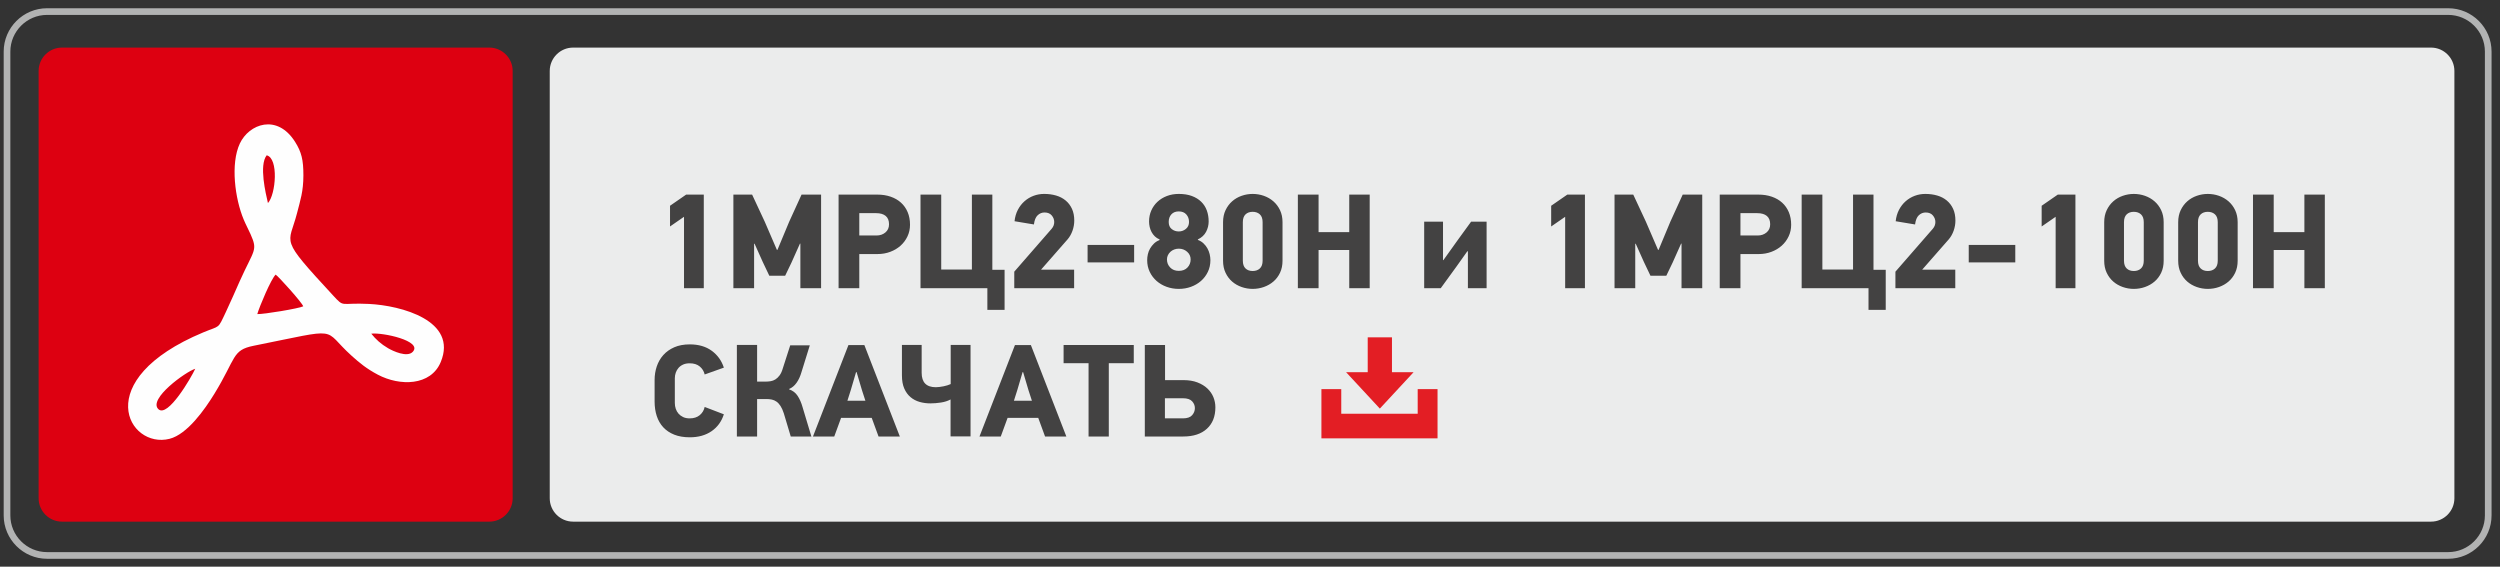
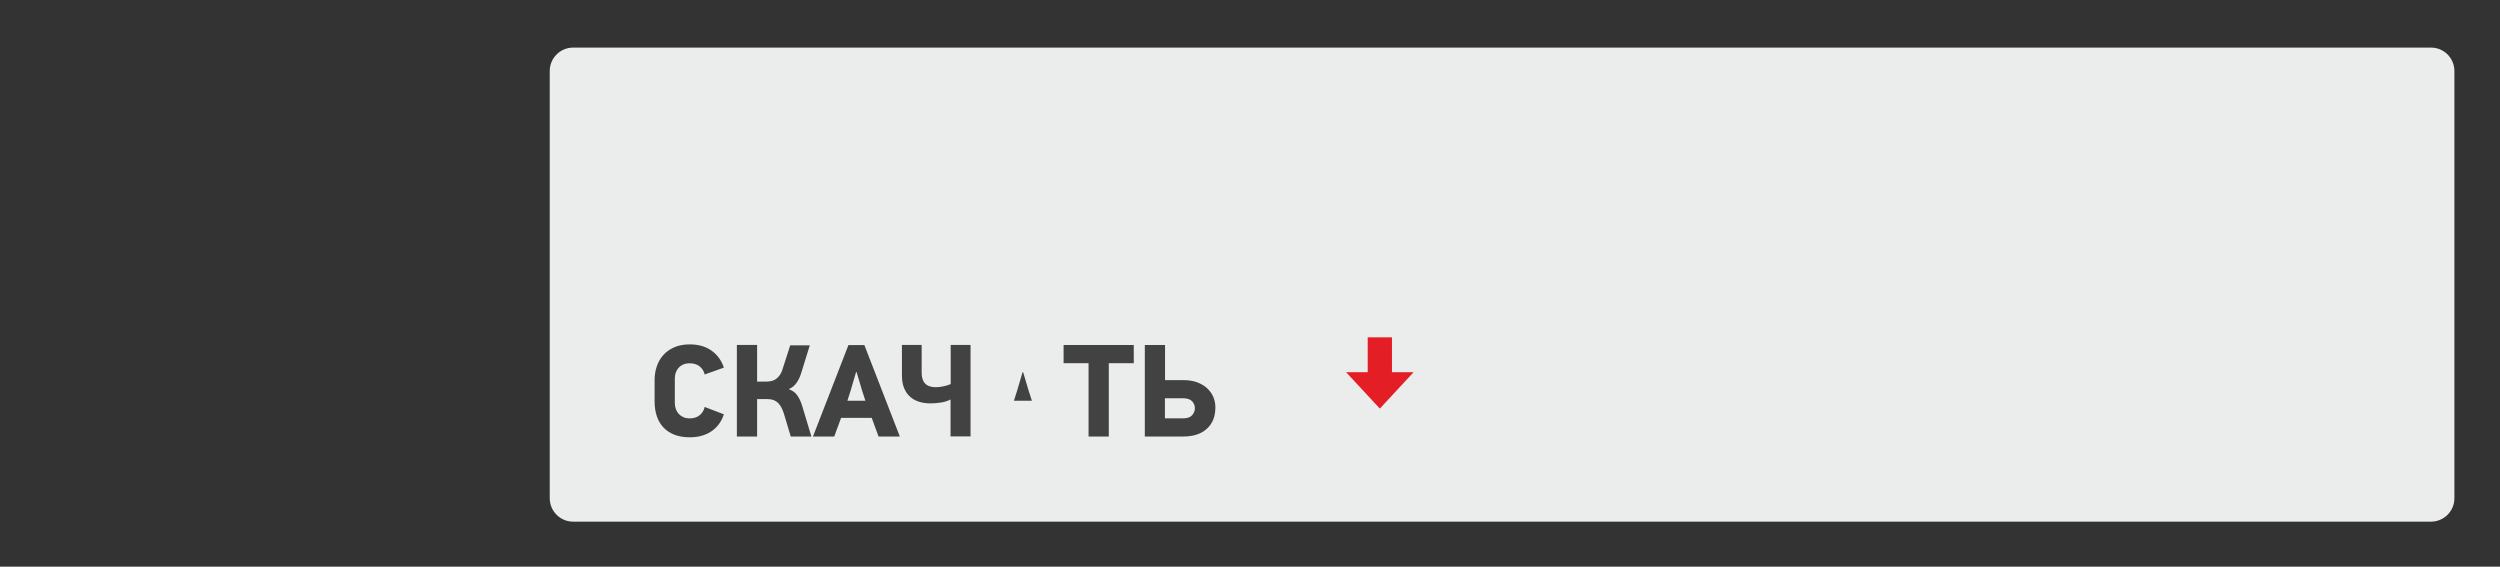
<svg xmlns="http://www.w3.org/2000/svg" xml:space="preserve" width="75mm" height="17mm" version="1.1" style="shape-rendering:geometricPrecision; text-rendering:geometricPrecision; image-rendering:optimizeQuality; fill-rule:evenodd; clip-rule:evenodd" viewBox="0 0 7500 1700">
  <rect x="0" y="0" width="7500" height="1700" fill="#333333" stroke="none" />
  <defs>
    <style type="text/css"> .str0 {stroke:#B2B3B3;stroke-width:20;stroke-miterlimit:22.926} .fil0 {fill:none} .fil5 {fill:#FEFEFE} .fil2 {fill:#EBECEC} .fil4 {fill:#E31E24} .fil1 {fill:#DD0011} .fil3 {fill:#434242;fill-rule:nonzero} </style>
  </defs>
  <g id="Слой_x0020_1">
-     <path class="fil0 str0" d="M141.05 34.73l7203.64 0c66,0 119.99,53.99 119.99,119.99l0 1391.62c0,66 -53.99,119.99 -119.99,119.99l-7203.64 0c-66,0 -119.99,-53.99 -119.99,-119.99l0 -1391.62c0,-66 53.99,-119.99 119.99,-119.99z" />
-     <path class="fil1" d="M185.86 142.78l1282.14 0c38.5,0 70,31.5 70,70l0 1282.14c0,38.5 -31.5,70 -70,70l-1282.14 0c-38.5,0 -70,-31.5 -70,-70l0 -1282.14c0,-38.5 31.5,-70 70,-70z" />
    <path class="fil2" d="M1719.2 142.78l5574 0c38.49,0 69.99,31.5 69.99,70l0 1282.14c0,38.5 -31.5,70 -69.99,70l-5574 0c-38.49,0 -69.99,-31.5 -69.99,-70l0 -1282.14c0,-38.5 31.5,-70 69.99,-70z" />
-     <path class="fil3" d="M2171.58 1242.89c-6.83,21.55 -19.12,38.44 -36.86,50.66 -17.74,12.22 -39.49,18.34 -65.25,18.34 -17.88,0 -33.45,-2.63 -46.66,-7.89 -13.21,-5.26 -24.18,-12.62 -32.99,-22.08 -8.74,-9.46 -15.24,-20.76 -19.58,-33.91 -4.27,-13.14 -6.44,-27.6 -6.44,-43.37l0 -64.66c0,-14.19 2.17,-27.73 6.44,-40.61 4.34,-12.88 10.84,-24.24 19.58,-34.1 8.81,-9.86 19.78,-17.68 32.99,-23.46 13.21,-5.78 28.78,-8.67 46.66,-8.67 26.28,0 48.16,6.37 65.64,19.12 17.48,12.75 29.64,29.63 36.47,50.66l-57.56 20.5c-2.1,-9.46 -6.97,-17.41 -14.59,-23.85 -7.62,-6.44 -17.74,-9.66 -30.36,-9.66 -7.62,0 -14.19,1.25 -19.71,3.75 -5.52,2.49 -10.12,5.85 -13.8,10.05 -3.68,4.21 -6.44,9 -8.28,14.39 -1.84,5.39 -2.76,10.84 -2.76,16.36l0 74.52c0,6.05 0.92,11.83 2.76,17.35 1.84,5.52 4.6,10.38 8.28,14.59 3.68,4.2 8.28,7.62 13.8,10.25 5.52,2.63 12.09,3.94 19.71,3.94 12.36,0 22.41,-3.22 30.16,-9.66 7.76,-6.44 12.69,-14.65 14.79,-24.64l57.56 22.08zm195.56 -74.91c11.04,3.68 19.65,10.25 25.82,19.71 6.18,9.46 11.11,20.77 14.79,33.91l26.41 87.92 -61.9 0 -20.89 -69.79c-2.89,-8.93 -6.18,-16.23 -9.86,-21.88 -3.68,-5.65 -7.69,-9.99 -12.02,-13.01 -4.34,-3.02 -8.94,-5.06 -13.8,-6.11 -4.87,-1.05 -9.93,-1.58 -15.18,-1.58l-29.18 0 0 112.37 -60.72 0 0 -274.81 60.72 0 0 110.01 27.21 0c4.2,0 8.74,-0.4 13.6,-1.19 4.86,-0.79 9.53,-2.56 13.99,-5.32 4.47,-2.76 8.68,-6.77 12.62,-12.03 3.94,-5.25 7.23,-12.48 9.86,-21.68l22.08 -68.6 58.74 0 -24.84 80.03c-3.68,12.88 -8.67,23.73 -14.98,32.53 -6.31,8.81 -13.67,14.92 -22.08,18.33l-0.39 1.19zm268.49 141.54l-20.5 -55.99 -91.86 0 -20.51 55.99 -63.87 0 106.45 -274.41 47.71 0 106.45 274.41 -63.87 0zm-49.68 -138.78l-16.16 -54.41 -1.58 0 -15.77 53.62 -10.25 32.33 54.02 0 -10.26 -31.54zm179.01 -136.03l0 83.59c0,28.91 14.19,43.37 42.58,43.37 3.15,0 6.76,-0.26 10.84,-0.79 4.07,-0.53 8.15,-1.18 12.22,-1.97 4.08,-0.79 7.95,-1.78 11.63,-2.96 3.68,-1.18 6.97,-2.43 9.86,-3.74l0 -117.5 59.53 0 0 274.42 -59.93 0 0 -110.79c-8.14,4.46 -17.74,7.55 -28.78,9.26 -11.04,1.71 -21.68,2.56 -31.93,2.56 -11.04,0 -21.69,-1.44 -31.94,-4.33 -10.25,-2.89 -19.32,-7.63 -27.2,-14.2 -7.89,-6.57 -14.2,-15.18 -18.93,-25.82 -4.73,-10.65 -7.1,-23.85 -7.1,-39.63l0 -91.47 59.15 0zm370.21 274.81l-20.5 -55.99 -91.86 0 -20.51 55.99 -63.87 0 106.45 -274.41 47.71 0 106.45 274.41 -63.87 0zm-49.68 -138.78l-16.16 -54.41 -1.58 0 -15.77 53.62 -10.25 32.33 54.02 0 -10.26 -31.54zm240.9 -81.22l0 220 -60.71 0 0 -220 -74.92 0 0 -54.41 210.54 0 0 54.41 -74.91 0zm319.75 132.47c0,27.34 -8.47,48.76 -25.43,64.27 -16.95,15.51 -40.54,23.26 -70.77,23.26l-115.52 0 0 -274.41 60.72 0 0 105.27 55.59 0c15.77,0 29.63,2.3 41.59,6.9 11.96,4.6 21.95,10.71 29.97,18.33 8.02,7.62 14,16.3 17.94,26.02 3.94,9.73 5.91,19.85 5.91,30.36zm-61.5 2.37c0,-7.62 -2.76,-14.46 -8.28,-20.5 -5.52,-6.05 -14.72,-9.07 -27.6,-9.07l-54.02 0 0 60.32 54.02 0c12.88,0 22.08,-3.15 27.6,-9.46 5.52,-6.31 8.28,-13.41 8.28,-21.29z" />
-     <polygon class="fil4" points="3964.25,1167.36 4023.78,1167.36 4023.78,1241.21 4253.08,1241.21 4253.08,1167.36 4312.61,1167.36 4312.61,1315.07 3964.25,1315.07 " />
+     <path class="fil3" d="M2171.58 1242.89c-6.83,21.55 -19.12,38.44 -36.86,50.66 -17.74,12.22 -39.49,18.34 -65.25,18.34 -17.88,0 -33.45,-2.63 -46.66,-7.89 -13.21,-5.26 -24.18,-12.62 -32.99,-22.08 -8.74,-9.46 -15.24,-20.76 -19.58,-33.91 -4.27,-13.14 -6.44,-27.6 -6.44,-43.37l0 -64.66c0,-14.19 2.17,-27.73 6.44,-40.61 4.34,-12.88 10.84,-24.24 19.58,-34.1 8.81,-9.86 19.78,-17.68 32.99,-23.46 13.21,-5.78 28.78,-8.67 46.66,-8.67 26.28,0 48.16,6.37 65.64,19.12 17.48,12.75 29.64,29.63 36.47,50.66l-57.56 20.5c-2.1,-9.46 -6.97,-17.41 -14.59,-23.85 -7.62,-6.44 -17.74,-9.66 -30.36,-9.66 -7.62,0 -14.19,1.25 -19.71,3.75 -5.52,2.49 -10.12,5.85 -13.8,10.05 -3.68,4.21 -6.44,9 -8.28,14.39 -1.84,5.39 -2.76,10.84 -2.76,16.36l0 74.52c0,6.05 0.92,11.83 2.76,17.35 1.84,5.52 4.6,10.38 8.28,14.59 3.68,4.2 8.28,7.62 13.8,10.25 5.52,2.63 12.09,3.94 19.71,3.94 12.36,0 22.41,-3.22 30.16,-9.66 7.76,-6.44 12.69,-14.65 14.79,-24.64l57.56 22.08zm195.56 -74.91c11.04,3.68 19.65,10.25 25.82,19.71 6.18,9.46 11.11,20.77 14.79,33.91l26.41 87.92 -61.9 0 -20.89 -69.79c-2.89,-8.93 -6.18,-16.23 -9.86,-21.88 -3.68,-5.65 -7.69,-9.99 -12.02,-13.01 -4.34,-3.02 -8.94,-5.06 -13.8,-6.11 -4.87,-1.05 -9.93,-1.58 -15.18,-1.58l-29.18 0 0 112.37 -60.72 0 0 -274.81 60.72 0 0 110.01 27.21 0c4.2,0 8.74,-0.4 13.6,-1.19 4.86,-0.79 9.53,-2.56 13.99,-5.32 4.47,-2.76 8.68,-6.77 12.62,-12.03 3.94,-5.25 7.23,-12.48 9.86,-21.68l22.08 -68.6 58.74 0 -24.84 80.03c-3.68,12.88 -8.67,23.73 -14.98,32.53 -6.31,8.81 -13.67,14.92 -22.08,18.33l-0.39 1.19zm268.49 141.54l-20.5 -55.99 -91.86 0 -20.51 55.99 -63.87 0 106.45 -274.41 47.71 0 106.45 274.41 -63.87 0zm-49.68 -138.78l-16.16 -54.41 -1.58 0 -15.77 53.62 -10.25 32.33 54.02 0 -10.26 -31.54zm179.01 -136.03l0 83.59c0,28.91 14.19,43.37 42.58,43.37 3.15,0 6.76,-0.26 10.84,-0.79 4.07,-0.53 8.15,-1.18 12.22,-1.97 4.08,-0.79 7.95,-1.78 11.63,-2.96 3.68,-1.18 6.97,-2.43 9.86,-3.74l0 -117.5 59.53 0 0 274.42 -59.93 0 0 -110.79c-8.14,4.46 -17.74,7.55 -28.78,9.26 -11.04,1.71 -21.68,2.56 -31.93,2.56 -11.04,0 -21.69,-1.44 -31.94,-4.33 -10.25,-2.89 -19.32,-7.63 -27.2,-14.2 -7.89,-6.57 -14.2,-15.18 -18.93,-25.82 -4.73,-10.65 -7.1,-23.85 -7.1,-39.63l0 -91.47 59.15 0zm370.21 274.81zm-49.68 -138.78l-16.16 -54.41 -1.58 0 -15.77 53.62 -10.25 32.33 54.02 0 -10.26 -31.54zm240.9 -81.22l0 220 -60.71 0 0 -220 -74.92 0 0 -54.41 210.54 0 0 54.41 -74.91 0zm319.75 132.47c0,27.34 -8.47,48.76 -25.43,64.27 -16.95,15.51 -40.54,23.26 -70.77,23.26l-115.52 0 0 -274.41 60.72 0 0 105.27 55.59 0c15.77,0 29.63,2.3 41.59,6.9 11.96,4.6 21.95,10.71 29.97,18.33 8.02,7.62 14,16.3 17.94,26.02 3.94,9.73 5.91,19.85 5.91,30.36zm-61.5 2.37c0,-7.62 -2.76,-14.46 -8.28,-20.5 -5.52,-6.05 -14.72,-9.07 -27.6,-9.07l-54.02 0 0 60.32 54.02 0c12.88,0 22.08,-3.15 27.6,-9.46 5.52,-6.31 8.28,-13.41 8.28,-21.29z" />
    <polygon class="fil4" points="4139.52,1225.78 4190.12,1171.21 4240.72,1116.64 4175.9,1116.64 4175.9,1011.92 4103.14,1011.92 4103.14,1116.64 4038.32,1116.64 4088.92,1171.21 " />
-     <path class="fil5" d="M585.74 1106.29c-12.05,26.51 -82.43,147.74 -110.49,121.28 -32.05,-30.23 82.2,-112.65 110.49,-121.28zm528.09 -105.26c33.69,-4.33 154.72,21.75 124.54,54.34 -16.77,18.12 -60.07,-2.55 -73.94,-10.6 -21.72,-12.62 -37.1,-26.84 -50.6,-43.74zm-342 -58.72c6.63,-22.84 41.22,-105.15 55.1,-118.46 8.07,4.88 79.12,83.61 82.78,95.15 -13.3,6.58 -118.59,24.04 -137.88,23.31zm31.99 -333.11c-6.62,-28.8 -27.19,-113.19 -3.79,-143.3 36.33,8.86 27.63,117.22 3.79,143.3zm106.35 -83c0.06,-45.8 -5.35,-69.77 -25.05,-100.83 -54.01,-85.18 -138.1,-53.55 -165.64,5.23 -28.41,60.64 -14.63,165.49 11.61,228.06 7.06,16.82 12.35,25.58 20.61,44.09 22.18,49.74 10.59,44.98 -32.22,140.1 -15.35,34.08 -25.68,59.03 -41.92,93.23 -25.14,52.98 -15.92,39.46 -67.67,61.06 -343.03,143.18 -224.63,350.43 -101.43,319.37 53.46,-13.47 106.04,-88.38 134.69,-135.14 66.03,-107.78 52.42,-131 117.76,-144.06 269.49,-53.88 201.26,-53.31 294.14,30.18 23.87,21.46 44.53,38.63 78.59,56.62 65.77,34.73 158.6,34 188.54,-37.92 51.79,-124.39 -118.66,-169.65 -215.37,-174.39 -87.87,-4.32 -72.78,12.28 -107.45,-25.28 -164.26,-177.91 -133.32,-149.19 -108.35,-246.78 10.17,-39.75 19.09,-65.32 19.16,-113.54z" />
-     <path class="fil3" d="M2052.03 864.66l0 -214.3 -41.98 29.06 0 -62.15 48.43 -33.5 52.87 0 0 280.89 -59.32 0zm349.09 0l0 -133.58 -1.21 -0.41 -25.42 56.91 -18.97 39.55 -47.62 0 -19.78 -41.57 -24.62 -54.89 -1.21 1.21 0 132.78 -62.15 0 0 -280.89 56.17 0 38 81.52 36.39 84.35 1.61 0 35.18 -84.35 37.2 -81.52 58.58 0 0 280.89 -62.15 0zm328.92 -190.49c0,12.65 -2.55,24.35 -7.67,35.11 -5.11,10.76 -12.04,20.05 -20.78,27.85 -8.75,7.8 -19.04,13.92 -30.87,18.36 -11.84,4.44 -24.49,6.66 -37.94,6.66l-54.89 0 0 102.51 -62.15 0 0 -280.89 115.83 0c14.8,0 28.25,2.08 40.36,6.25 12.1,4.17 22.46,10.16 31.07,17.96 8.61,7.81 15.27,17.29 19.98,28.46 4.71,11.16 7.06,23.74 7.06,37.73zm-62.96 -1.21c0,-11.3 -3.36,-19.71 -10.09,-25.22 -6.72,-5.52 -16.27,-8.28 -28.65,-8.28l-50.45 0 0 67 52.06 0c10.23,0 18.97,-3.03 26.24,-9.08 7.26,-6.06 10.89,-14.2 10.89,-24.42zm295.02 191.7l-200.58 0 0 -280.89 62.15 0 0 224.79 92.02 0 0 -224.79 61.34 0 0 225.6 36.73 0 0 120.27 -51.66 0 0 -64.98zm81.52 -200.98c1.35,-12.65 4.64,-24.02 9.89,-34.11 5.25,-10.08 11.91,-18.69 19.98,-25.82 8.07,-7.13 17.15,-12.58 27.24,-16.35 10.09,-3.77 20.65,-5.65 31.68,-5.65 12.92,0 24.89,1.61 35.92,4.84 11.03,3.23 20.58,8.21 28.65,14.94 8.08,6.72 14.4,15.06 18.97,25.02 4.58,9.95 6.86,21.66 6.86,35.11 0,10.22 -1.75,20.31 -5.24,30.27 -3.5,9.95 -8.34,18.56 -14.53,25.83l-79.91 91.21 99.28 0 0 55.69 -179.59 0 0 -49.64 112.19 -128.74c5.11,-5.92 7.67,-12.65 7.67,-20.18 0,-7.27 -2.49,-13.86 -7.47,-19.78 -4.97,-5.92 -12.17,-8.88 -21.59,-8.88 -7.8,0 -14.66,2.76 -20.58,8.28 -5.92,5.51 -9.69,14.73 -11.3,27.64l-58.12 -9.68zm219.15 123.49l0 -52.46 139.64 0 0 52.46 -139.64 0zm330.94 -67.4c6.46,2.43 12.04,5.86 16.75,10.3 4.71,4.44 8.61,9.41 11.7,14.93 3.1,5.51 5.38,11.37 6.86,17.55 1.48,6.19 2.22,12.11 2.22,17.76 0,12.92 -2.55,24.69 -7.67,35.32 -5.11,10.62 -11.97,19.7 -20.58,27.24 -8.61,7.53 -18.63,13.38 -30.07,17.55 -11.43,4.17 -23.61,6.26 -36.52,6.26 -12.91,0 -25.09,-2.09 -36.52,-6.26 -11.44,-4.17 -21.46,-10.02 -30.07,-17.55 -8.61,-7.54 -15.47,-16.62 -20.58,-27.24 -5.11,-10.63 -7.67,-22.4 -7.67,-35.32 0,-5.65 0.67,-11.5 2.02,-17.55 1.34,-6.06 3.56,-11.78 6.66,-17.16 3.09,-5.38 6.99,-10.35 11.7,-14.93 4.71,-4.57 10.29,-8.07 16.75,-10.49l0 -2.02c-5.38,-2.15 -10.09,-5.18 -14.13,-9.08 -4.03,-3.9 -7.33,-8.27 -9.88,-13.12 -2.56,-4.84 -4.44,-9.95 -5.65,-15.33 -1.22,-5.38 -1.82,-10.76 -1.82,-16.15 0,-11.83 2.22,-22.8 6.66,-32.89 4.44,-10.09 10.63,-18.83 18.56,-26.23 7.94,-7.4 17.36,-13.18 28.25,-17.35 10.9,-4.17 22.81,-6.26 35.72,-6.26 15.07,0 28.18,2.09 39.35,6.26 11.17,4.17 20.51,9.95 28.05,17.35 7.53,7.4 13.11,16.14 16.75,26.23 3.63,10.09 5.45,21.06 5.45,32.89 0,10.77 -2.56,21.06 -7.67,30.88 -5.11,9.82 -13.32,17.42 -24.62,22.8l0 1.61zm-26.64 -53.87c0,-8.95 -2.69,-16.48 -8.07,-22.54 -5.38,-6.12 -12.91,-9.14 -22.6,-9.14 -9.42,0 -16.82,2.89 -22.2,8.74 -5.38,5.78 -8.07,13.45 -8.07,22.94 0,9.48 3.03,16.61 9.08,21.32 6.06,4.78 13.12,7.13 21.19,7.13 8.07,0 15.2,-2.56 21.39,-7.74 6.19,-5.11 9.28,-12.04 9.28,-20.71zm4.85 112.39c0,-9.14 -3.5,-16.81 -10.5,-23 -6.99,-6.19 -15.33,-9.28 -25.02,-9.28 -4.84,0 -9.42,0.8 -13.72,2.42 -4.31,1.61 -8.07,3.9 -11.3,6.86 -3.23,2.96 -5.79,6.39 -7.67,10.29 -1.88,3.9 -2.82,8.14 -2.82,12.71 0,9.42 3.22,17.49 9.68,24.22 6.46,6.73 15.07,10.09 25.83,10.09 11.03,0 19.71,-3.36 26.03,-10.09 6.32,-6.73 9.49,-14.8 9.49,-24.22zm275.64 4.04c0,13.45 -2.49,25.43 -7.46,35.92 -4.98,10.49 -11.64,19.3 -19.98,26.43 -8.34,7.13 -17.89,12.58 -28.66,16.35 -10.76,3.76 -21.92,5.65 -33.49,5.65 -11.3,0 -22.33,-1.89 -33.1,-5.65 -10.76,-3.77 -20.24,-9.22 -28.45,-16.35 -8.21,-7.13 -14.8,-15.94 -19.77,-26.43 -4.98,-10.49 -7.47,-22.47 -7.47,-35.92l0 -115.83c0,-13.45 2.49,-25.42 7.47,-35.92 4.97,-10.49 11.56,-19.37 19.77,-26.63 8.21,-7.27 17.69,-12.78 28.45,-16.55 10.77,-3.77 21.8,-5.65 33.1,-5.65 11.57,0 22.73,1.88 33.49,5.65 10.77,3.77 20.32,9.28 28.66,16.55 8.34,7.26 15,16.14 19.98,26.63 4.97,10.5 7.46,22.47 7.46,35.92l0 115.83zm-59.73 -115.83c0,-10.49 -2.76,-18.29 -8.27,-23.41 -5.52,-5.11 -12.71,-7.66 -21.59,-7.66 -8.88,0 -16.01,2.55 -21.39,7.66 -5.38,5.12 -8.07,12.92 -8.07,23.41l0 115.43c0,10.49 2.69,18.29 8.07,23.4 5.38,5.12 12.51,7.67 21.39,7.67 8.88,0 16.07,-2.55 21.59,-7.67 5.51,-5.11 8.27,-12.91 8.27,-23.4l0 -115.43zm259.91 198.16l0 -114.62 -92.02 0 0 114.62 -62.15 0 0 -280.89 62.15 0 0 112.6 92.02 0 0 -112.6 61.34 0 0 280.89 -61.34 0zm282.5 -84.35l42.37 -59.32 40.77 -56.1 46.41 0 0 199.77 -56.1 0 0 -110.98 -1.61 0 -32.69 46 -47.22 64.98 -49.64 0 0 -199.77 56.5 0 0 115.42 1.21 0zm365.24 84.35l0 -214.3 -41.98 29.06 0 -62.15 48.43 -33.5 52.87 0 0 280.89 -59.32 0zm349.09 0l0 -133.58 -1.21 -0.41 -25.42 56.91 -18.97 39.55 -47.62 0 -19.78 -41.57 -24.62 -54.89 -1.21 1.21 0 132.78 -62.15 0 0 -280.89 56.17 0 38 81.52 36.39 84.35 1.61 0 35.18 -84.35 37.2 -81.52 58.58 0 0 280.89 -62.15 0zm328.92 -190.49c0,12.65 -2.55,24.35 -7.67,35.11 -5.11,10.76 -12.04,20.05 -20.78,27.85 -8.75,7.8 -19.04,13.92 -30.87,18.36 -11.84,4.44 -24.49,6.66 -37.94,6.66l-54.89 0 0 102.51 -62.15 0 0 -280.89 115.83 0c14.8,0 28.25,2.08 40.36,6.25 12.1,4.17 22.46,10.16 31.07,17.96 8.61,7.81 15.27,17.29 19.98,28.46 4.71,11.16 7.06,23.74 7.06,37.73zm-62.96 -1.21c0,-11.3 -3.36,-19.71 -10.09,-25.22 -6.72,-5.52 -16.27,-8.28 -28.65,-8.28l-50.45 0 0 67 52.06 0c10.23,0 18.97,-3.03 26.24,-9.08 7.26,-6.06 10.89,-14.2 10.89,-24.42zm295.02 191.7l-200.58 0 0 -280.89 62.15 0 0 224.79 92.02 0 0 -224.79 61.34 0 0 225.6 36.73 0 0 120.27 -51.66 0 0 -64.98zm81.52 -200.98c1.35,-12.65 4.64,-24.02 9.89,-34.11 5.25,-10.08 11.91,-18.69 19.98,-25.82 8.07,-7.13 17.15,-12.58 27.24,-16.35 10.09,-3.77 20.65,-5.65 31.68,-5.65 12.92,0 24.89,1.61 35.92,4.84 11.03,3.23 20.58,8.21 28.65,14.94 8.08,6.72 14.4,15.06 18.97,25.02 4.58,9.95 6.86,21.66 6.86,35.11 0,10.22 -1.75,20.31 -5.24,30.27 -3.5,9.95 -8.34,18.56 -14.53,25.83l-79.91 91.21 99.28 0 0 55.69 -179.59 0 0 -49.64 112.19 -128.74c5.11,-5.92 7.67,-12.65 7.67,-20.18 0,-7.27 -2.49,-13.86 -7.47,-19.78 -4.97,-5.92 -12.17,-8.88 -21.59,-8.88 -7.8,0 -14.66,2.76 -20.58,8.28 -5.92,5.51 -9.69,14.73 -11.3,27.64l-58.12 -9.68zm219.15 123.49l0 -52.46 139.64 0 0 52.46 -139.64 0zm260.72 77.49l0 -214.3 -41.98 29.06 0 -62.15 48.43 -33.5 52.87 0 0 280.89 -59.32 0zm324.07 -82.33c0,13.45 -2.49,25.43 -7.46,35.92 -4.98,10.49 -11.64,19.3 -19.98,26.43 -8.34,7.13 -17.89,12.58 -28.66,16.35 -10.76,3.76 -21.92,5.65 -33.49,5.65 -11.3,0 -22.33,-1.89 -33.1,-5.65 -10.76,-3.77 -20.24,-9.22 -28.45,-16.35 -8.21,-7.13 -14.8,-15.94 -19.77,-26.43 -4.98,-10.49 -7.47,-22.47 -7.47,-35.92l0 -115.83c0,-13.45 2.49,-25.42 7.47,-35.92 4.97,-10.49 11.56,-19.37 19.77,-26.63 8.21,-7.27 17.69,-12.78 28.45,-16.55 10.77,-3.77 21.8,-5.65 33.1,-5.65 11.57,0 22.73,1.88 33.49,5.65 10.77,3.77 20.32,9.28 28.66,16.55 8.34,7.26 15,16.14 19.98,26.63 4.97,10.5 7.46,22.47 7.46,35.92l0 115.83zm-59.73 -115.83c0,-10.49 -2.76,-18.29 -8.27,-23.41 -5.52,-5.11 -12.71,-7.66 -21.59,-7.66 -8.88,0 -16.01,2.55 -21.39,7.66 -5.38,5.12 -8.07,12.92 -8.07,23.41l0 115.43c0,10.49 2.69,18.29 8.07,23.4 5.38,5.12 12.51,7.67 21.39,7.67 8.88,0 16.07,-2.55 21.59,-7.67 5.51,-5.11 8.27,-12.91 8.27,-23.4l0 -115.43zm281.7 115.83c0,13.45 -2.49,25.43 -7.46,35.92 -4.98,10.49 -11.64,19.3 -19.98,26.43 -8.34,7.13 -17.89,12.58 -28.66,16.35 -10.76,3.76 -21.92,5.65 -33.49,5.65 -11.3,0 -22.33,-1.89 -33.1,-5.65 -10.76,-3.77 -20.24,-9.22 -28.45,-16.35 -8.21,-7.13 -14.8,-15.94 -19.77,-26.43 -4.98,-10.49 -7.47,-22.47 -7.47,-35.92l0 -115.83c0,-13.45 2.49,-25.42 7.47,-35.92 4.97,-10.49 11.56,-19.37 19.77,-26.63 8.21,-7.27 17.69,-12.78 28.45,-16.55 10.77,-3.77 21.8,-5.65 33.1,-5.65 11.57,0 22.73,1.88 33.49,5.65 10.77,3.77 20.32,9.28 28.66,16.55 8.34,7.26 15,16.14 19.98,26.63 4.97,10.5 7.46,22.47 7.46,35.92l0 115.83zm-59.73 -115.83c0,-10.49 -2.76,-18.29 -8.27,-23.41 -5.52,-5.11 -12.71,-7.66 -21.59,-7.66 -8.88,0 -16.01,2.55 -21.39,7.66 -5.38,5.12 -8.07,12.92 -8.07,23.41l0 115.43c0,10.49 2.69,18.29 8.07,23.4 5.38,5.12 12.51,7.67 21.39,7.67 8.88,0 16.07,-2.55 21.59,-7.67 5.51,-5.11 8.27,-12.91 8.27,-23.4l0 -115.43zm259.91 198.16l0 -114.62 -92.02 0 0 114.62 -62.15 0 0 -280.89 62.15 0 0 112.6 92.02 0 0 -112.6 61.34 0 0 280.89 -61.34 0z" />
  </g>
</svg>